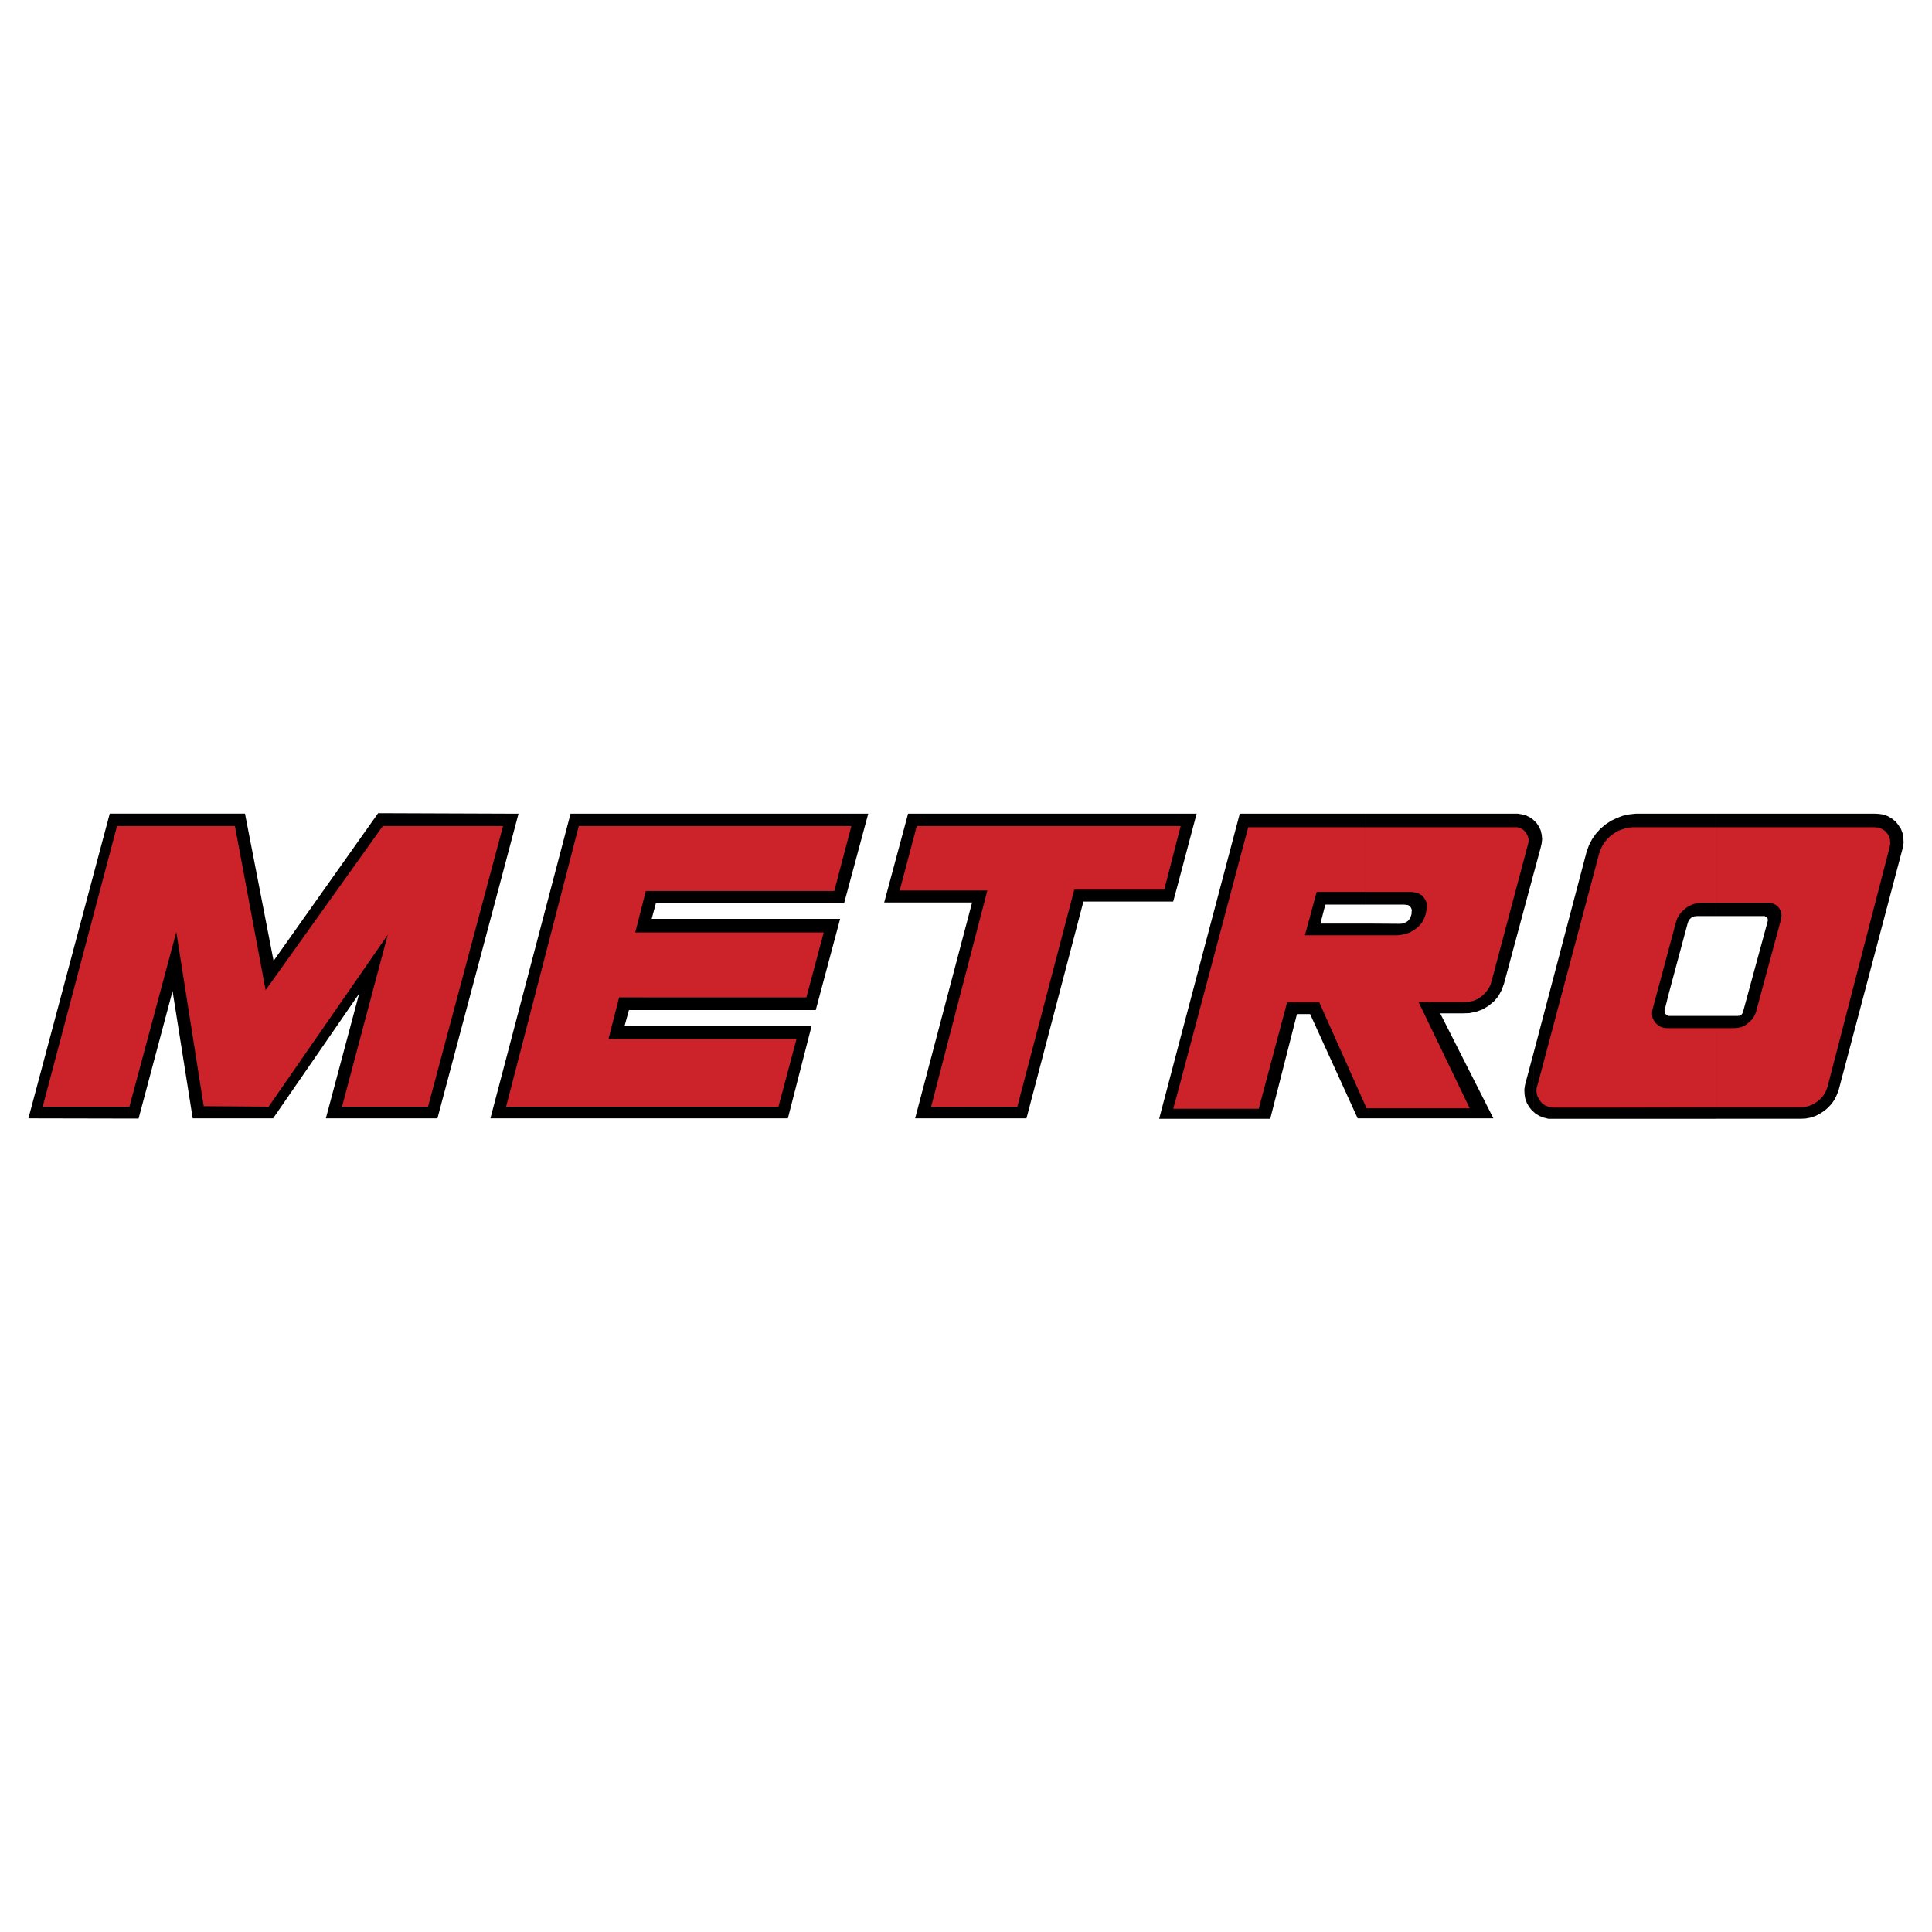
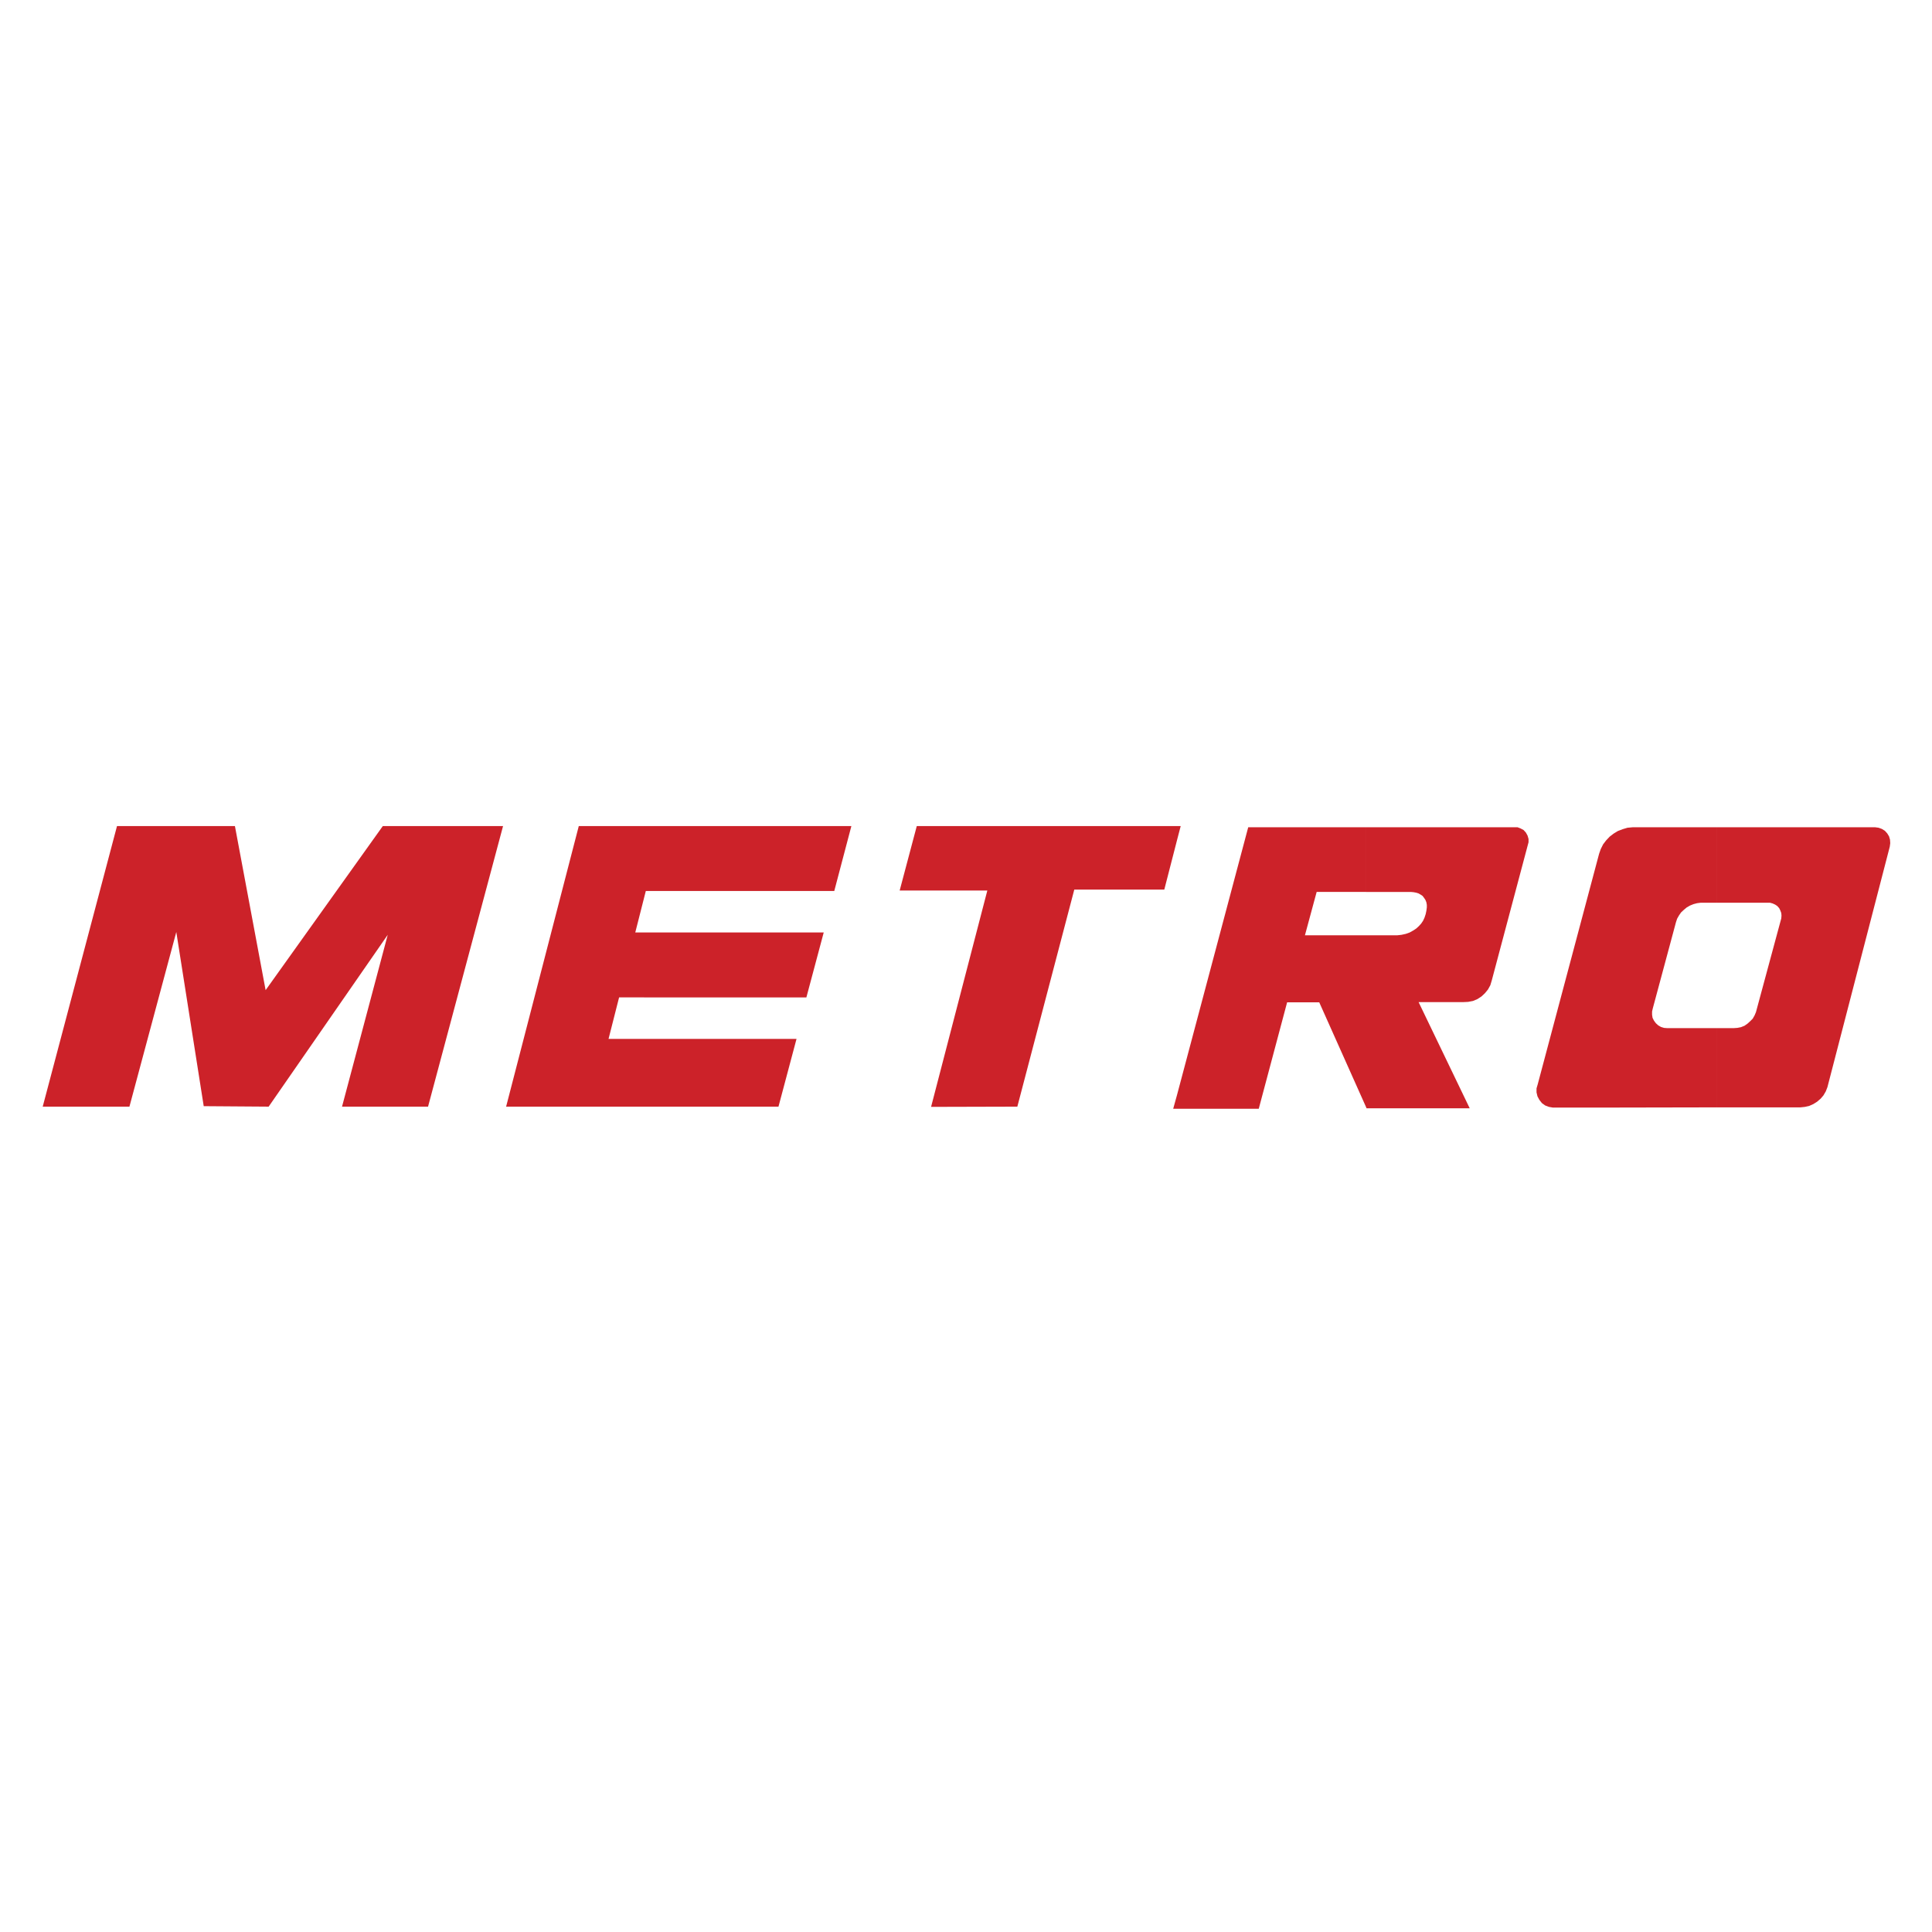
<svg xmlns="http://www.w3.org/2000/svg" width="2500" height="2500" viewBox="0 0 192.756 192.756">
  <g fill-rule="evenodd" clip-rule="evenodd">
    <path fill="#fff" d="M0 0h192.756v192.756H0V0z" />
-     <path d="M171.213 111.625v-10.266h2.127l.211-.023.188-.094.117-.164.07-.209 2.432-8.934.023-.141-.023-.14-.07-.117-.117-.07-.117-.07h-4.84v-10.22h15.809l.445.023.467.07.42.163.398.234.375.304.279.351.258.397.164.444.07.444.023.468-.07.468-6.408 24.205-.188.49-.209.443-.305.445-.352.375-.373.326-.445.281-.443.234-.492.162-.49.094-.516.023h-8.418v.004zm0-30.448v10.22h-1.918l-.211.023-.209.047-.164.117-.141.14-.117.187-.07.187-1.918 7.132-.35 1.404-.047.186.023.164.068.164.141.141.164.07h4.749v10.266H154.493l-.469-.117-.42-.162-.398-.234-.232-.211v-5.729l5.332-20.229.232-.631.305-.585.373-.538.445-.491.49-.421.562-.375.584-.28.607-.234.656-.14.654-.07h7.999v-.001zm-18.24 6.127l.748-2.759.094-.421.045-.421-.045-.421-.094-.421-.188-.397-.234-.351-.303-.304-.023-.023v5.518zm0-5.518v5.519l-2.924 10.85-.234.633-.328.607-.443.516-.537.443-.586.352-.631.232-.678.141-.678.023h-2.246l5.309 10.477h-12.699V92.145l3.393.023.209-.023.211-.07.188-.07.188-.14.094-.117.092-.117.07-.163.047-.141.047-.164v-.187l.023-.164-.047-.164-.07-.14-.117-.117-.139-.093-.188-.023-.211-.024h-3.789v-9.073h15.131l.422.07.42.117.375.187.326.234zm0 23.386l-.82 3.062-.068.469.021.467.07.445.164.443.234.398.281.35.117.094v-5.728h.001zm-16.676-23.995v9.073h-4.068l-.49 1.895h4.559v19.433h-.842l-4.746-10.406h-1.311l-2.666 10.453h-9.213v-7.109l6.174-23.338h12.603v-.001zm-18.777 7.039l1.869-7.039h-1.869v7.039zm-67.189-1.754l1.403-5.285h-1.403v5.285zm67.189-5.285v7.039l-.469 1.73h-8.957l-5.682 21.631H91.303l5.683-21.538h-8.77l2.385-8.863h26.919v.001zm0 23.339l-1.871 7.109h1.871v-7.109zm-67.189 7.062v-5.332l6.595-25.069h29.7l-2.409 8.934H65.439l-.421 1.566H83.82l-2.432 9.098H62.75l-.444 1.613h18.661l-2.361 9.189H50.331v.001zm-47.497 0l10.992.023 3.391-12.721 2.011 12.697h8.021l8.583-12.441-3.321 12.441h11.132l6.688-25.116v-5.285l-12.605-.046-10.43 14.733-2.853-14.687H10.95l-8.116 30.402zm47.497-5.332v5.332h-1.403l1.403-5.332z" />
    <path d="M171.283 110.48v-7.904h1.707l.35-.025.352-.068.352-.141.303-.211.258-.234.258-.256.188-.328.139-.328 2.527-9.354.023-.28-.023-.257-.094-.257-.117-.234-.188-.21-.211-.141-.258-.117-.256-.07h-5.309v-7.53h15.785l.352.047.326.117.305.187.234.257.186.304.094.327.023.351-.047.351-6.221 23.994-.164.42-.232.398-.281.328-.352.303-.373.234-.42.188-.422.094-.445.047h-8.349v-.002zm0-27.946v7.53h-1.59l-.375.047-.352.093-.35.141-.328.187-.281.234-.279.257-.211.304-.188.328-.117.351-.49 1.824-1.824 6.783-.07.303v.328l.047.305.141.279.188.258.232.211.281.164.305.092.326.025h4.936v7.904l-11.764.023h-4.584l-.396-.07-.375-.141-.326-.234-.258-.328-.188-.35-.094-.398v-.396l.117-.398 6.127-23.011.164-.468.234-.468.303-.397.352-.374.396-.304.422-.257.49-.187.469-.14.514-.047h8.396v-.003zm-35.01 27.876V93.314h3.135l.42-.047.422-.093.396-.141.375-.21.281-.188.256-.234.234-.257.188-.28.141-.304.117-.351.07-.327.047-.351v-.257l-.047-.257-.094-.234-.141-.21-.141-.187-.211-.14-.209-.117-.234-.07-.258-.047-.258-.023h-4.49v-6.455h15.131l.305.117.305.164.232.257.164.304.094.328v.327l-.094.351-3.578 13.447-.141.467-.232.422-.305.373-.352.328-.396.258-.445.188-.49.092-.469.023h-4.467l5.1 10.594h-10.291l-.07-.164zm0-27.876v6.455h-4.91l-1.17 4.326h6.08v17.096l-4.652-10.408h-3.205l-2.83 10.617h-8.16v-1.355l7.109-26.73h11.738v-.001zm-18.847 1.309l.373-1.427h-.373v1.427zM12.914 110.41H4.261l7.413-27.994h11.764l3.063 16.371 11.692-16.371H50.19l-7.483 27.994h-8.583l4.56-17.143-11.88 17.143-6.478-.047-2.736-17.376-4.676 17.423zm104.512-27.993v1.427l-1.264 4.911h-8.98L101.5 110.41l-8.606.023 5.612-21.585H89.76l1.707-6.432h25.959v.001zm0 26.847l-.375 1.355h.375v-1.355zm-66.931 1.146l7.25-27.994h27.197l-1.707 6.478H64.433l-1.052 4.139h18.802l-1.73 6.478H61.767l-1.052 4.139H79.47l-1.801 6.76H50.495z" fill="#cc2229" />
  </g>
</svg>